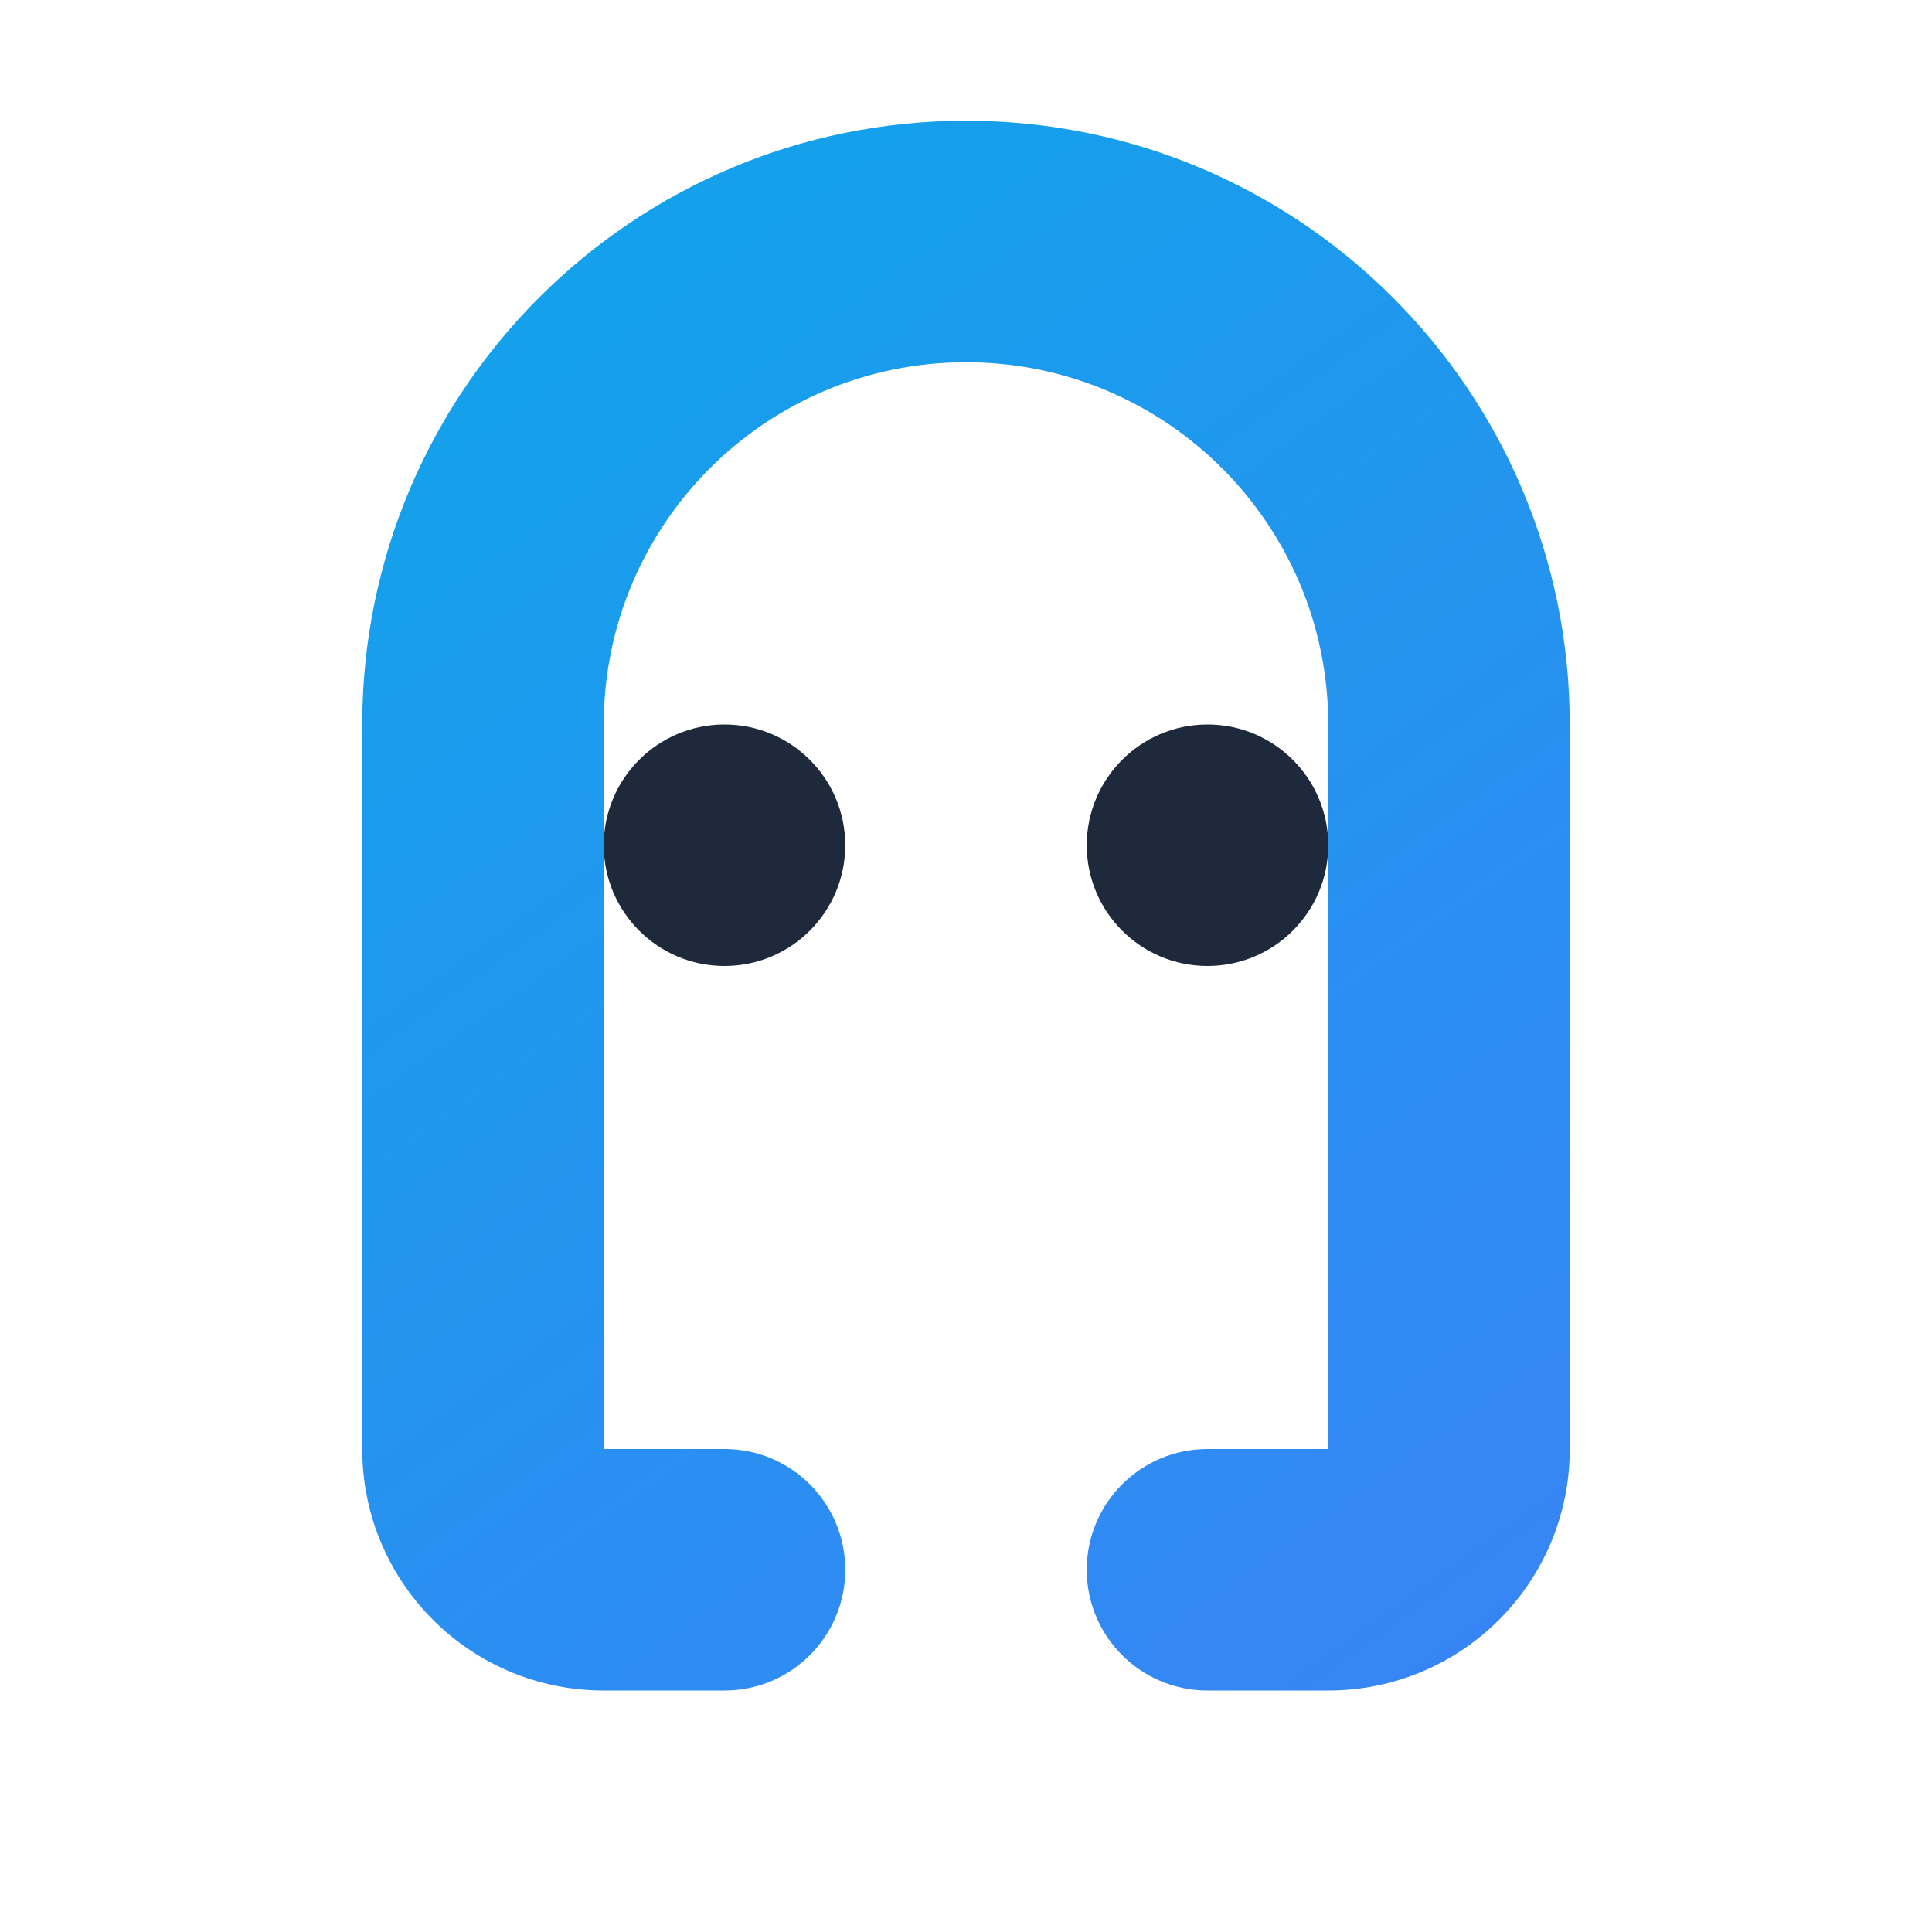
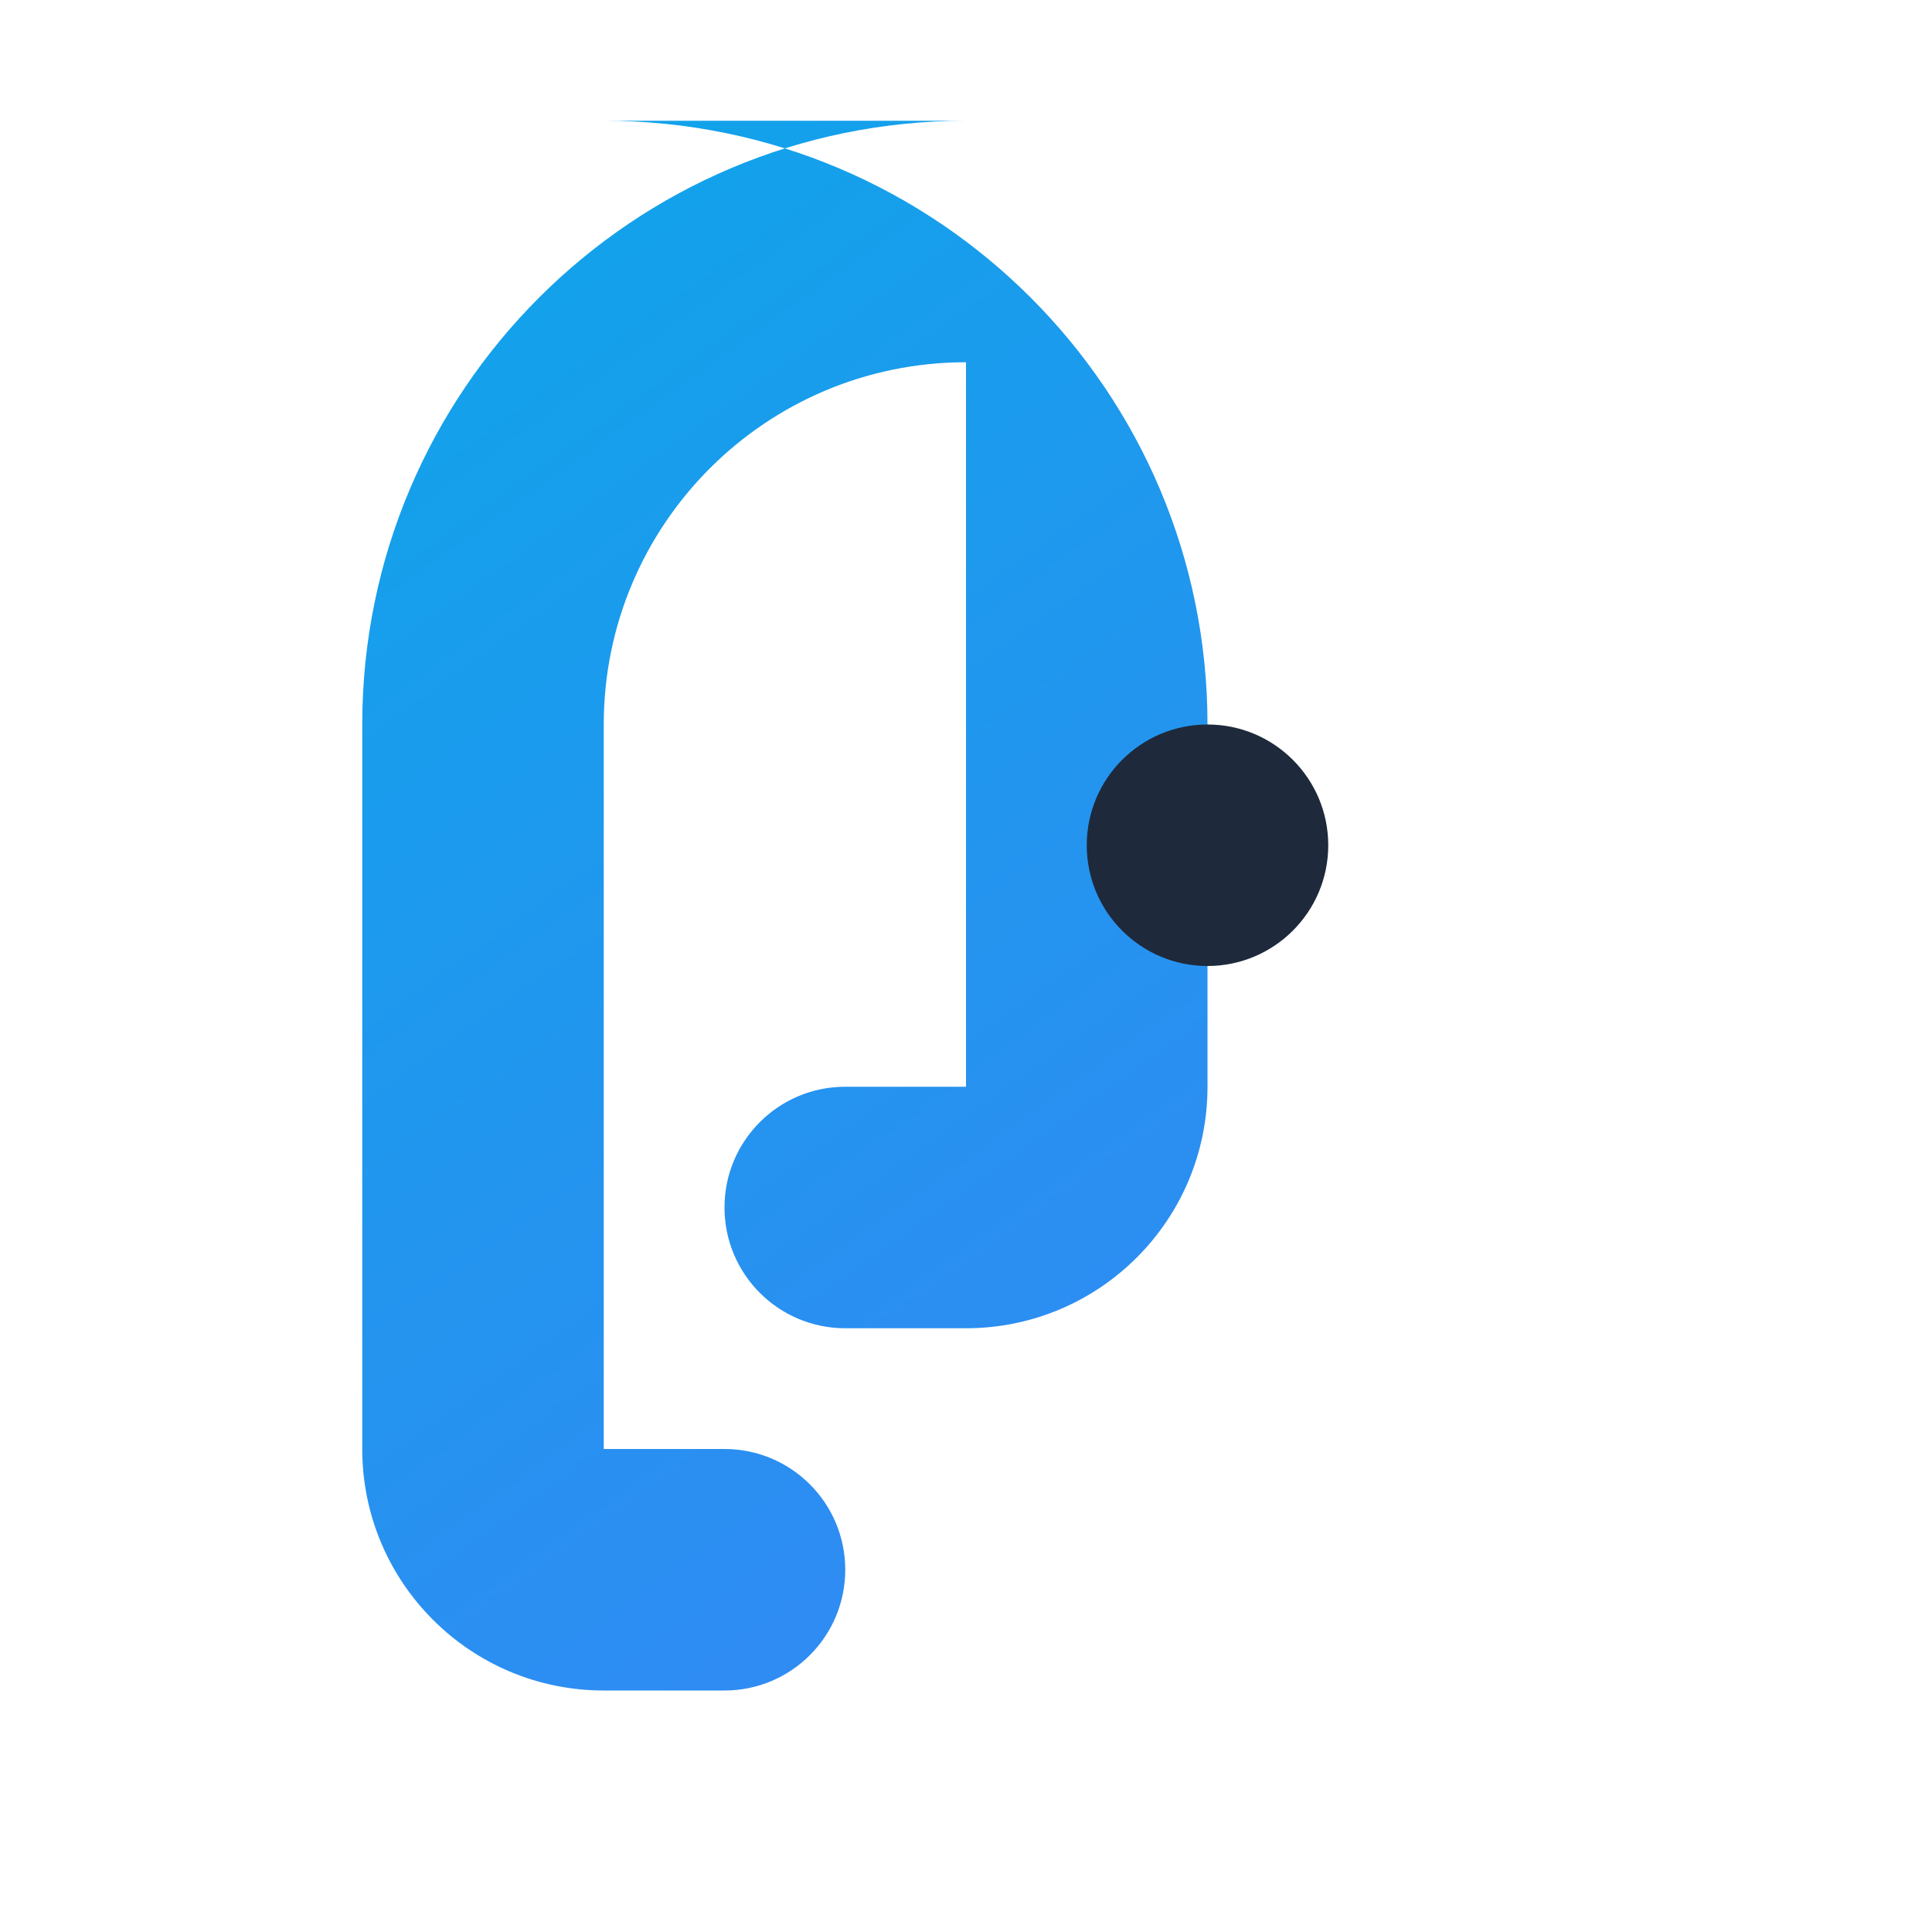
<svg xmlns="http://www.w3.org/2000/svg" width="32" height="32" viewBox="0 0 32 32" fill="none">
-   <path d="M16 2C10.477 2 6 6.477 6 12v12c0 2.21 1.79 4 4 4h2c1.105 0 2-.895 2-2s-.895-2-2-2h-2v-12c0-3.314 2.686-6 6-6s6 2.686 6 6v12h-2c-1.105 0-2 .895-2 2s.895 2 2 2h2c2.21 0 4-1.79 4-4V12c0-5.523-4.477-10-10-10z" fill="url(#ghost-gradient)" />
-   <circle cx="12" cy="14" r="2" fill="#1e293b" />
+   <path d="M16 2C10.477 2 6 6.477 6 12v12c0 2.21 1.79 4 4 4h2c1.105 0 2-.895 2-2s-.895-2-2-2h-2v-12c0-3.314 2.686-6 6-6v12h-2c-1.105 0-2 .895-2 2s.895 2 2 2h2c2.21 0 4-1.79 4-4V12c0-5.523-4.477-10-10-10z" fill="url(#ghost-gradient)" />
  <circle cx="20" cy="14" r="2" fill="#1e293b" />
  <defs>
    <linearGradient id="ghost-gradient" x1="6" y1="2" x2="26" y2="30" gradientUnits="userSpaceOnUse">
      <stop stop-color="#0ea5e9" />
      <stop offset="1" stop-color="#3b82f6" />
    </linearGradient>
  </defs>
</svg>